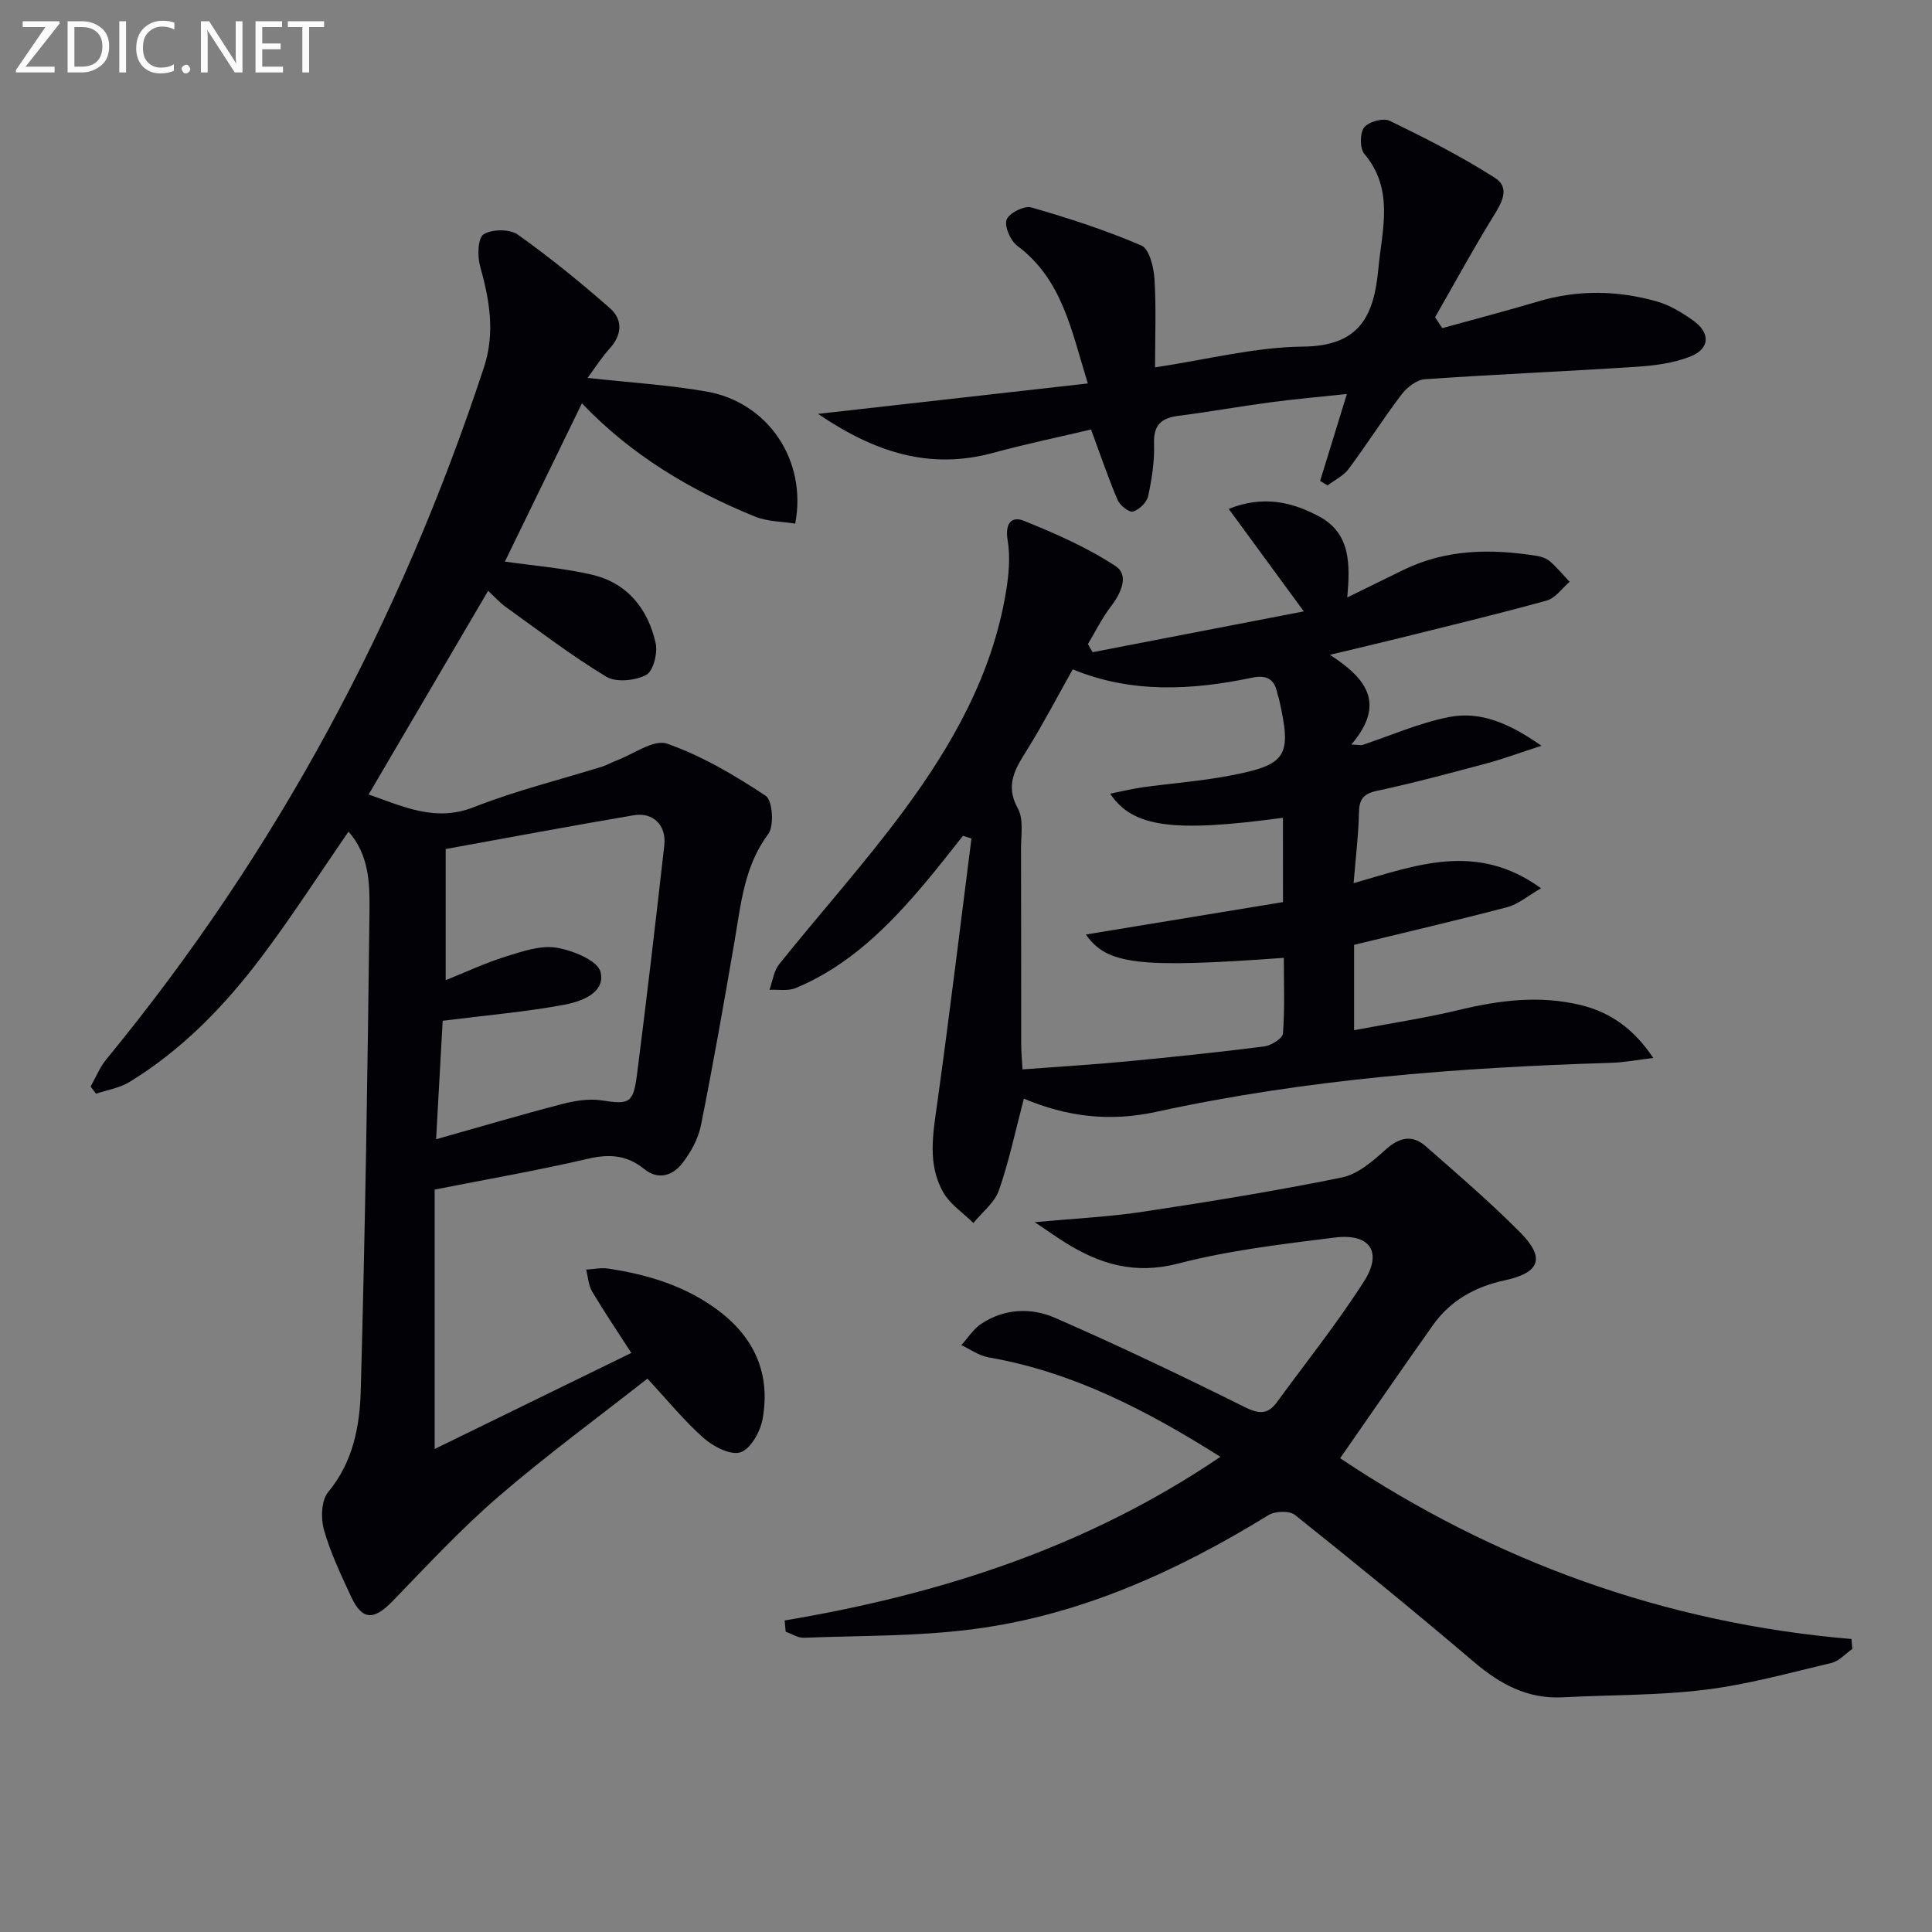
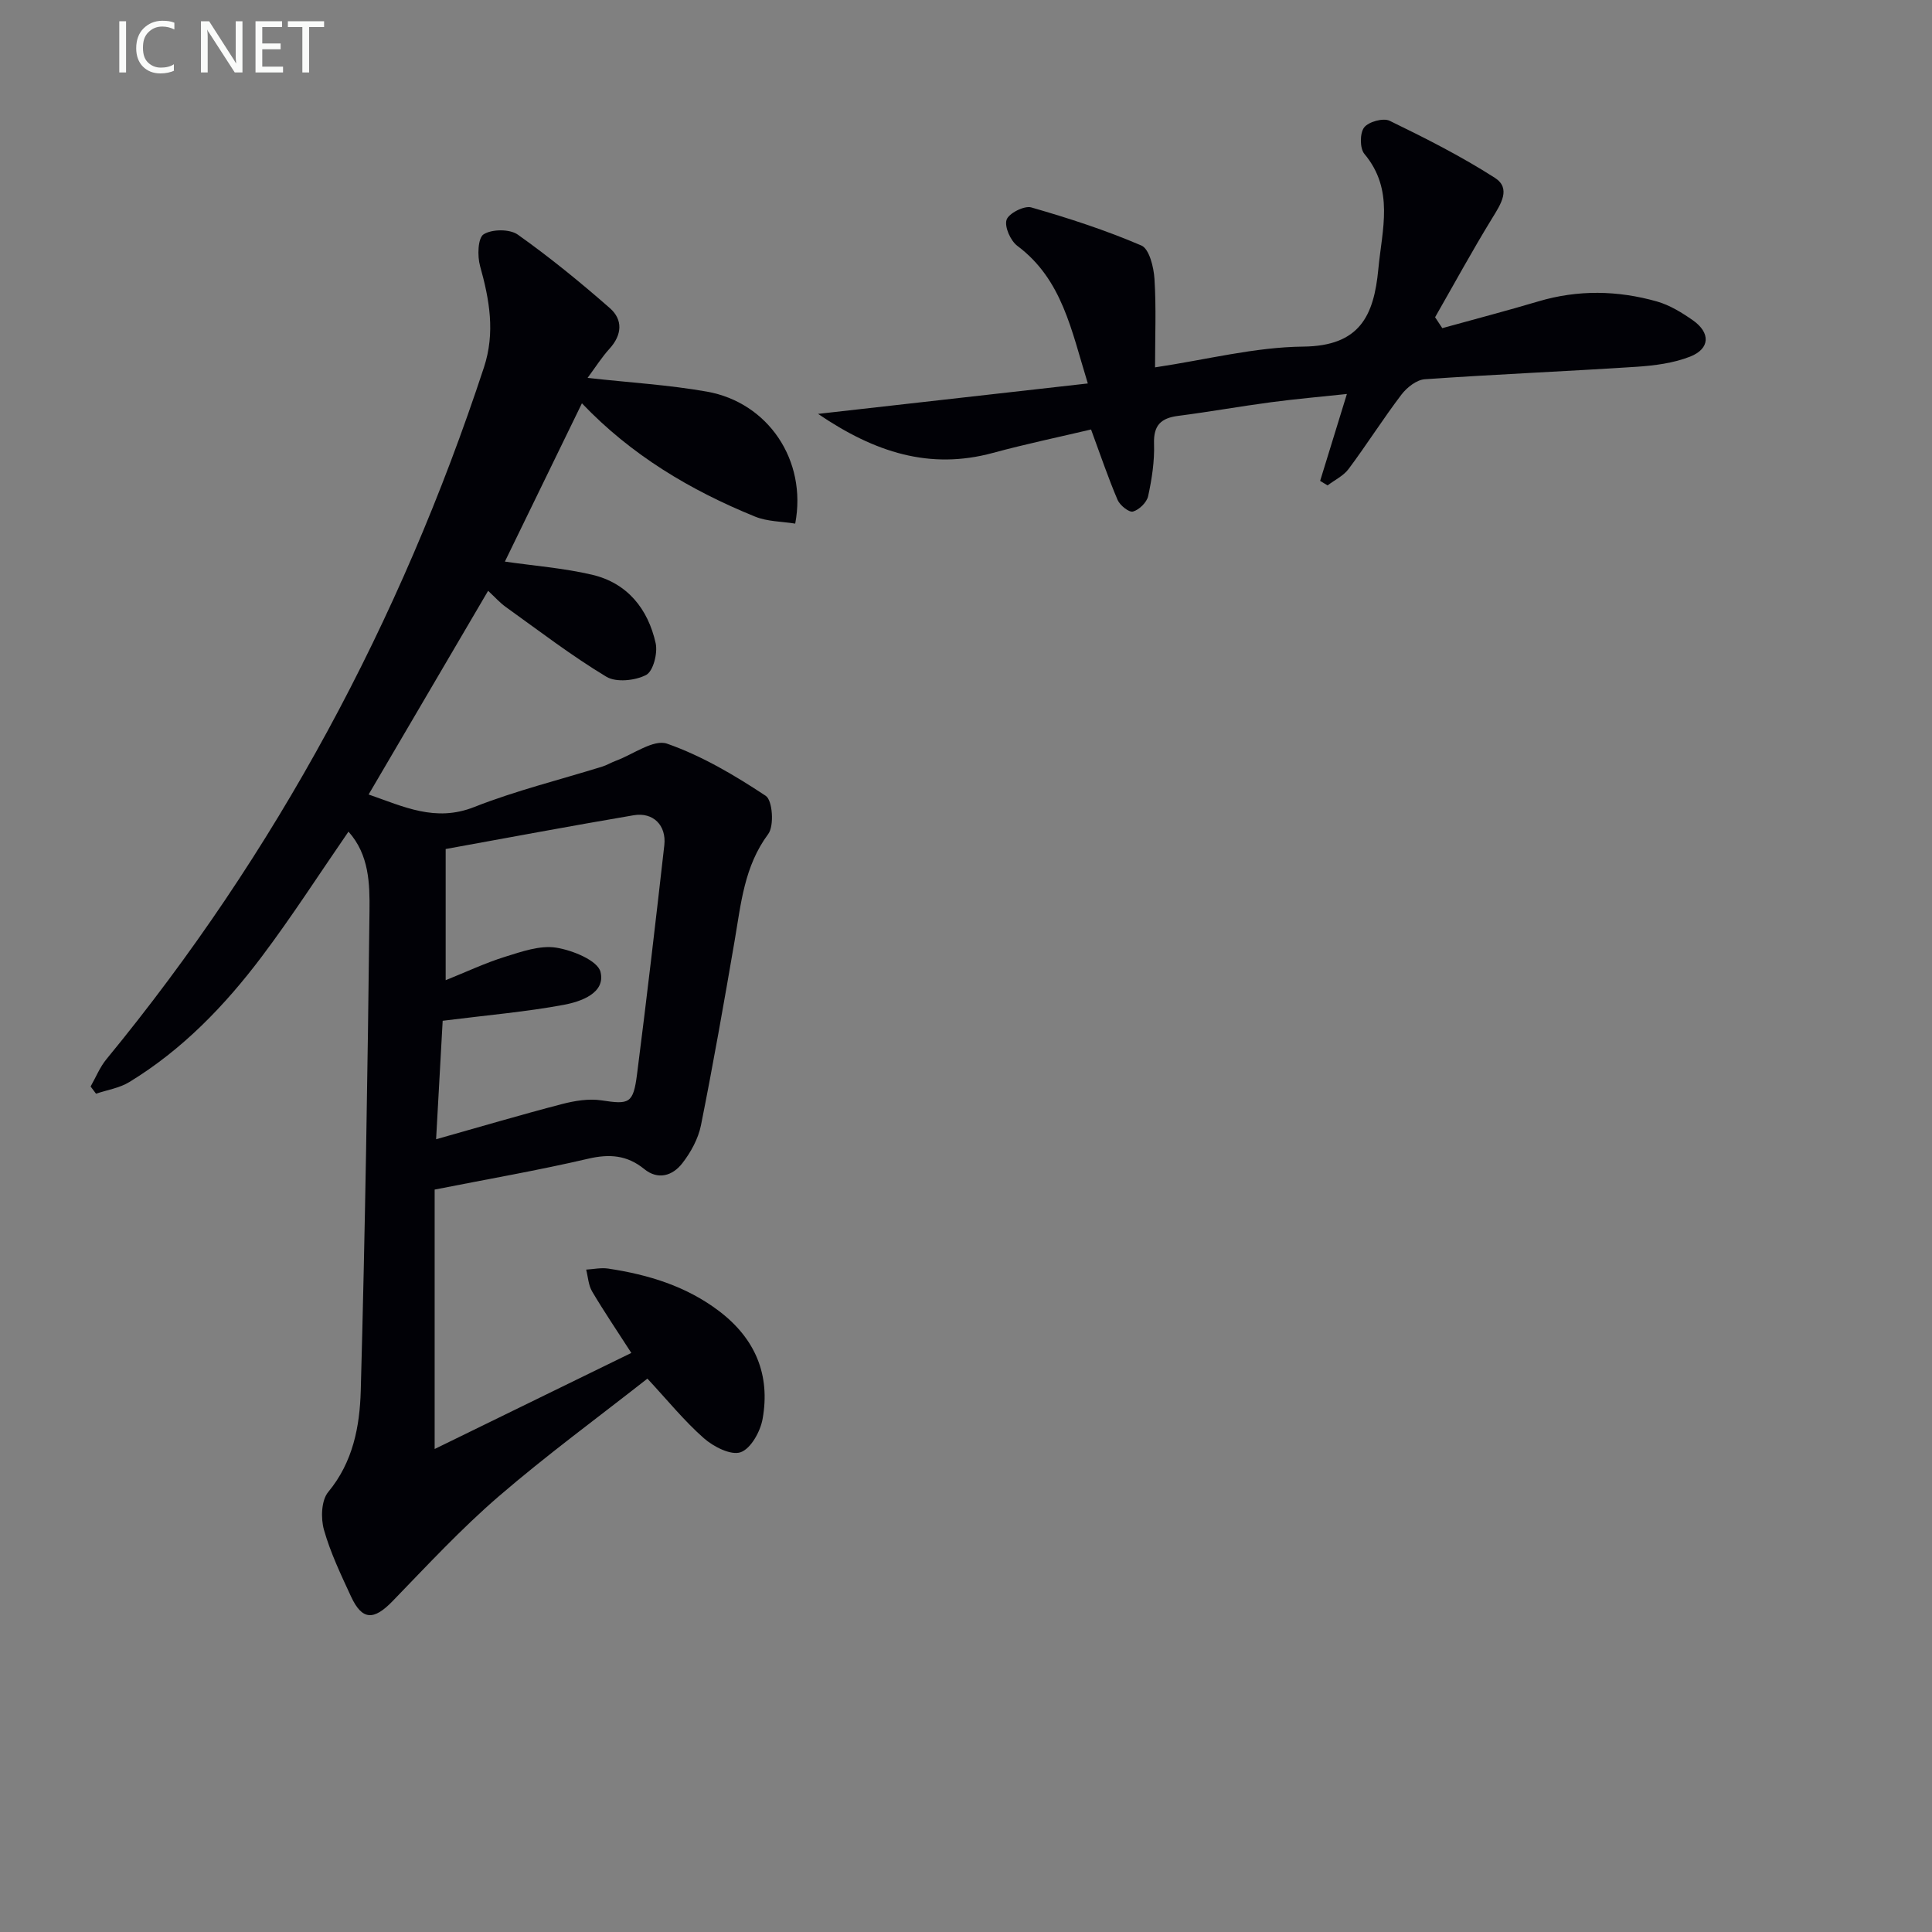
<svg xmlns="http://www.w3.org/2000/svg" enable-background="new 0 0 400 400" viewBox="0 0 400 400">
  <rect x="0" y="0" width="400" height="400" fill="#808080" stroke="none" />
  <path d="m89.99 246.29v53.71c13.17-6.43 26.65-13.02 40.72-19.89-3.01-4.67-5.69-8.62-8.12-12.73-.77-1.3-.84-3-1.23-4.52 1.53-.09 3.09-.44 4.58-.21 8.29 1.25 16.14 3.63 22.97 8.82 7.47 5.69 10.61 13.19 8.98 22.29-.46 2.61-2.43 6.17-4.55 6.91-2 .7-5.61-1.14-7.6-2.89-4.08-3.59-7.54-7.88-11.7-12.35-10.27 8.07-20.88 15.84-30.81 24.4-7.77 6.7-14.8 14.29-21.96 21.68-3.89 4.01-6.29 3.99-8.59-.96-2.09-4.52-4.27-9.07-5.61-13.82-.68-2.4-.55-6.1.88-7.82 5.15-6.21 6.53-13.59 6.74-20.97.91-33.1 1.43-66.22 1.81-99.33.06-5.63-.05-11.62-4.35-16.43-6.09 8.83-11.72 17.6-17.98 25.91-7.64 10.14-16.44 19.26-27.4 25.94-2.03 1.24-4.58 1.63-6.89 2.41-.37-.5-.74-.99-1.12-1.49 1.08-1.9 1.91-4 3.28-5.66 35.16-42.77 60.86-90.68 78.15-143.21 2.37-7.19 1.16-14.01-.8-21.01-.58-2.07-.46-5.8.74-6.56 1.73-1.09 5.41-1.12 7.08.07 6.62 4.7 12.95 9.86 19.06 15.22 2.72 2.39 2.54 5.52-.07 8.39-1.62 1.78-2.92 3.85-4.55 6.05 8.7.97 16.79 1.44 24.7 2.84 12.66 2.24 20.79 14.21 18.29 27.33-2.75-.45-5.76-.41-8.33-1.46-13.36-5.44-25.6-12.71-35.83-23.45-5.42 11.13-10.72 22.03-15.95 32.77 6.04.88 12.15 1.34 18.05 2.72 7.32 1.72 11.59 7.08 13.17 14.19.45 2.05-.51 5.79-1.97 6.56-2.27 1.18-6.2 1.6-8.24.37-7.22-4.35-13.95-9.52-20.82-14.44-1.19-.85-2.18-1.97-3.66-3.35-8.29 14.13-16.41 27.98-24.74 42.17 7.23 2.5 13.81 5.78 21.85 2.6 8.62-3.4 17.7-5.63 26.57-8.39.95-.3 1.81-.84 2.75-1.18 3.58-1.32 7.83-4.52 10.62-3.55 7.21 2.52 14.01 6.55 20.43 10.8 1.41.93 1.78 6.21.51 7.91-4.97 6.68-5.63 14.4-6.95 22.07-2.19 12.76-4.43 25.51-6.97 38.21-.56 2.8-2.11 5.63-3.89 7.91-1.97 2.52-4.97 3.53-7.88 1.15-3.55-2.88-7.19-3.15-11.63-2.11-10.3 2.4-20.71 4.2-31.74 6.38zm1.66-34.95c-.41 7.4-.88 15.84-1.36 24.53 9.24-2.6 17.62-5.09 26.08-7.29 2.63-.68 5.54-1.16 8.18-.76 5.71.87 6.56.7 7.34-5.4 2.02-15.79 3.86-31.61 5.65-47.43.46-4.12-2.32-6.89-6.35-6.2-13.02 2.21-26 4.65-38.92 6.99v27.16c4.38-1.76 8.26-3.6 12.33-4.86 3.41-1.06 7.19-2.4 10.53-1.88 3.4.53 8.62 2.66 9.2 5.03 1.08 4.36-4.02 6.14-7.61 6.81-7.78 1.45-15.7 2.12-25.07 3.3z" fill="#010106" />
-   <path d="m280.25 182.85c12.92-3.69 25.42-8.65 38.81 1.06-2.8 1.61-4.74 3.31-6.98 3.9-10.43 2.74-20.93 5.18-31.73 7.81v17.67c7.5-1.42 14.69-2.5 21.73-4.19 8.35-2.02 16.67-3.06 25.12-1.03 6.11 1.47 11.05 4.89 15.09 10.97-2.95.35-5.89.92-8.85 1.01-31.61.97-63.1 3.39-94.03 10.14-9.78 2.13-18.6.99-27.43-2.73-1.74 6.63-3.06 12.95-5.17 19-.89 2.55-3.47 4.52-5.28 6.75-2.13-2.11-4.85-3.88-6.27-6.4-3.29-5.83-2.08-12.15-1.2-18.48 2.53-18.22 4.74-36.48 7.07-54.73-.59-.18-1.18-.37-1.76-.55-2.6 3.25-5.14 6.55-7.82 9.73-7.56 8.97-15.76 17.21-26.85 21.8-1.58.65-3.58.26-5.39.35.65-1.78.89-3.9 2.01-5.3 8.53-10.64 17.67-20.81 25.77-31.76 10.03-13.56 18.32-28.17 21.16-45.17.6-3.57.96-7.37.37-10.89-.58-3.43.81-5.02 3.38-3.98 6.53 2.64 13.1 5.52 18.96 9.37 2.85 1.87 1.17 5.59-.96 8.36-1.84 2.4-3.19 5.18-4.76 7.79.32.56.65 1.12.97 1.68 14.44-2.79 28.87-5.58 43.73-8.45-5.48-7.48-10.32-14.08-15.55-21.22 7.14-2.84 13.1-1.45 18.71 1.56 6.56 3.52 6.44 9.89 5.84 16.77 4.16-2.04 7.86-3.84 11.55-5.66 8.89-4.36 18.24-4.46 27.75-2.93.95.15 2.01.54 2.72 1.17 1.44 1.27 2.68 2.78 4.01 4.19-1.56 1.33-2.93 3.37-4.72 3.87-10.05 2.79-20.21 5.21-30.34 7.74-4.46 1.11-8.94 2.15-14.57 3.5 7.35 4.76 11.77 9.98 4.44 18.58.72.04 1.45.08 2.17.13 6-1.99 11.88-4.61 18.04-5.82 6.51-1.28 12.47 1.27 19.15 5.94-4.66 1.51-7.98 2.75-11.38 3.66-7.54 2.01-15.08 4.05-22.71 5.68-2.94.63-3.66 1.88-3.7 4.66-.08 4.41-.65 8.84-1.1 14.45zm-14.63-13.54c-22.73 3.09-31.11 2-35.77-4.99 2.41-.48 4.6-1.02 6.83-1.33 5.92-.82 11.9-1.26 17.76-2.37 12.08-2.27 13.09-4.02 10.33-16.04-.07-.32-.23-.63-.29-.95-.58-3.03-2.18-3.97-5.32-3.31-12.51 2.62-24.99 3.24-37.06-1.74-3.21 5.7-6.11 11.29-9.43 16.62-2.43 3.89-4.66 7.27-1.93 12.2 1.23 2.23.64 5.54.65 8.37.05 13.49.01 26.97.04 40.46 0 1.75.18 3.5.27 5.18 7.49-.57 14.4-.98 21.29-1.63 9.59-.91 19.17-1.91 28.72-3.12 1.45-.18 3.83-1.66 3.91-2.68.4-5.19.18-10.43.18-15.67-30.19 2.21-36.63 1.38-40.98-4.83 13.51-2.22 27.18-4.47 40.81-6.71-.01-6.2-.01-11.65-.01-17.46z" fill="#010106" />
-   <path d="m162.45 335.5c32.12-5.39 62.54-15.11 90.22-33.88-15.25-9.63-30.55-17.56-48.03-20.6-1.95-.34-3.73-1.65-5.6-2.52 1.35-1.49 2.47-3.32 4.09-4.4 4.8-3.2 10.35-3.42 15.32-1.25 13.23 5.79 26.28 12.01 39.21 18.45 2.99 1.49 4.83 1.6 6.72-1 6.06-8.3 12.5-16.36 18.02-25 3.91-6.12 1.22-10-6.07-9.08-10.85 1.37-21.82 2.63-32.37 5.38-8.99 2.34-16.29.15-23.54-4.42-1.68-1.06-3.3-2.2-6.19-4.14 8.3-.77 15.43-1.1 22.46-2.17 13.76-2.08 27.51-4.31 41.14-7.09 3.28-.67 6.38-3.36 9.01-5.73 2.85-2.58 5.51-3.21 8.34-.73 6.61 5.79 13.3 11.54 19.49 17.77 5.32 5.35 4.22 8.4-3.14 9.99-6.13 1.32-11.23 4.16-14.86 9.28-6.42 9.06-12.72 18.22-19.21 27.55 31.97 21.36 67.16 34.15 105.87 37.43.06.69.11 1.38.17 2.06-1.43.99-2.73 2.51-4.3 2.89-8.7 2.06-17.39 4.48-26.24 5.56-9.71 1.2-19.59 1.03-29.39 1.56-7.32.39-13.01-2.73-18.44-7.35-12.16-10.35-24.53-20.44-37.01-30.4-1.15-.92-4.12-.82-5.5.03-18.87 11.6-38.8 20.66-60.88 23.58-11.64 1.54-23.51 1.35-35.28 1.81-1.25.05-2.53-.81-3.79-1.25-.06-.77-.14-1.55-.22-2.33z" fill="#010106" />
  <path d="m298.61 67.94c6.63-1.84 13.3-3.58 19.89-5.54 8.2-2.44 16.41-2.28 24.53.01 2.65.75 5.17 2.3 7.46 3.9 3.69 2.59 3.57 5.89-.56 7.52-3.46 1.36-7.37 1.86-11.13 2.11-14.6.95-29.22 1.56-43.82 2.58-1.7.12-3.7 1.7-4.82 3.17-3.81 5.01-7.18 10.36-10.95 15.41-1.06 1.42-2.88 2.28-4.35 3.4-.51-.31-1.03-.63-1.54-.94 1.77-5.75 3.54-11.5 5.54-17.99-5.45.58-10.6 1.03-15.72 1.71-6.42.85-12.79 2-19.21 2.82-3.56.46-5.13 1.93-5 5.78.12 3.61-.45 7.3-1.22 10.84-.28 1.29-1.85 2.83-3.14 3.19-.81.23-2.71-1.29-3.19-2.42-1.94-4.55-3.53-9.25-5.49-14.57-6.59 1.56-13.51 3-20.32 4.85-13.09 3.55-24.45-.1-36.2-8.08 19.16-2.16 37.15-4.19 55.85-6.3-3.41-11.03-5.28-21.52-14.58-28.48-1.42-1.06-2.71-3.96-2.24-5.41.44-1.33 3.66-2.97 5.1-2.56 7.73 2.22 15.43 4.72 22.81 7.89 1.63.7 2.56 4.48 2.71 6.91.38 5.92.12 11.88.12 18.32 10.7-1.6 20.68-4.2 30.68-4.3 11.65-.12 14.63-6.3 15.55-16.06.77-8.22 3.34-16.4-2.89-23.84-.96-1.14-.96-4.29-.05-5.47.91-1.19 3.97-2.03 5.29-1.38 7.43 3.61 14.84 7.36 21.78 11.81 3.38 2.17 1.25 5.42-.53 8.31-4.14 6.74-7.92 13.69-11.85 20.55.51.77 1 1.51 1.49 2.26z" fill="#010106" />
  <g fill="#fafbfa">
-     <path d="m12.4 4.8-7.1 9h6v1.2h-8v-.5l6.1-8.9h-4.7v-1.2h7.6v.4z" />
-     <path d="m14 14v-9.6h3c1.6 0 2.9.5 4 1.4s1.6 2.2 1.6 3.8-.5 3-1.6 3.9-2.4 1.5-4 1.5h-3zm1.4-8.4v8.2h1.6c1.3 0 2.4-.4 3.1-1.1s1.1-1.8 1.1-3.1-.4-2.3-1.2-3-1.8-1-3.1-1z" />
    <path d="m26.1 4.4v10.6h-1.4v-10.6z" />
    <path d="m36.1 14.6c-.8.4-1.8.6-2.9.6-1.5 0-2.7-.5-3.6-1.4s-1.4-2.2-1.4-3.8c0-1.7.5-3.1 1.5-4.1s2.3-1.6 3.9-1.6c1 0 1.8.1 2.5.4v1.4c-.8-.4-1.6-.6-2.5-.6-1.2 0-2.1.4-2.9 1.2s-1.1 1.8-1.1 3.2c0 1.3.3 2.3 1 3s1.6 1.1 2.7 1.1c1 0 2-.2 2.7-.7v1.3z" />
-     <path d="m37.6 14.3c0-.2.1-.5.3-.6s.4-.3.6-.3c.3 0 .5.1.6.3s.3.4.3.6-.1.4-.3.6-.4.3-.6.3c-.3 0-.5-.1-.6-.3s-.3-.4-.3-.6z" />
    <path d="m50.2 15h-1.6l-5.3-8.2c-.2-.2-.3-.5-.4-.7 0 .2.1.7.1 1.5v7.4h-1.4v-10.6h1.7l5.2 8.1c.2.4.4.6.4.7 0-.3-.1-.8-.1-1.5v-7.3h1.4z" />
    <path d="m58.6 15h-5.7v-10.6h5.5v1.2h-4.1v3.4h3.8v1.2h-3.8v3.6h4.3z" />
    <path d="m67.1 5.6h-3.1v9.4h-1.4v-9.4h-3v-1.2h7.5z" />
  </g>
</svg>